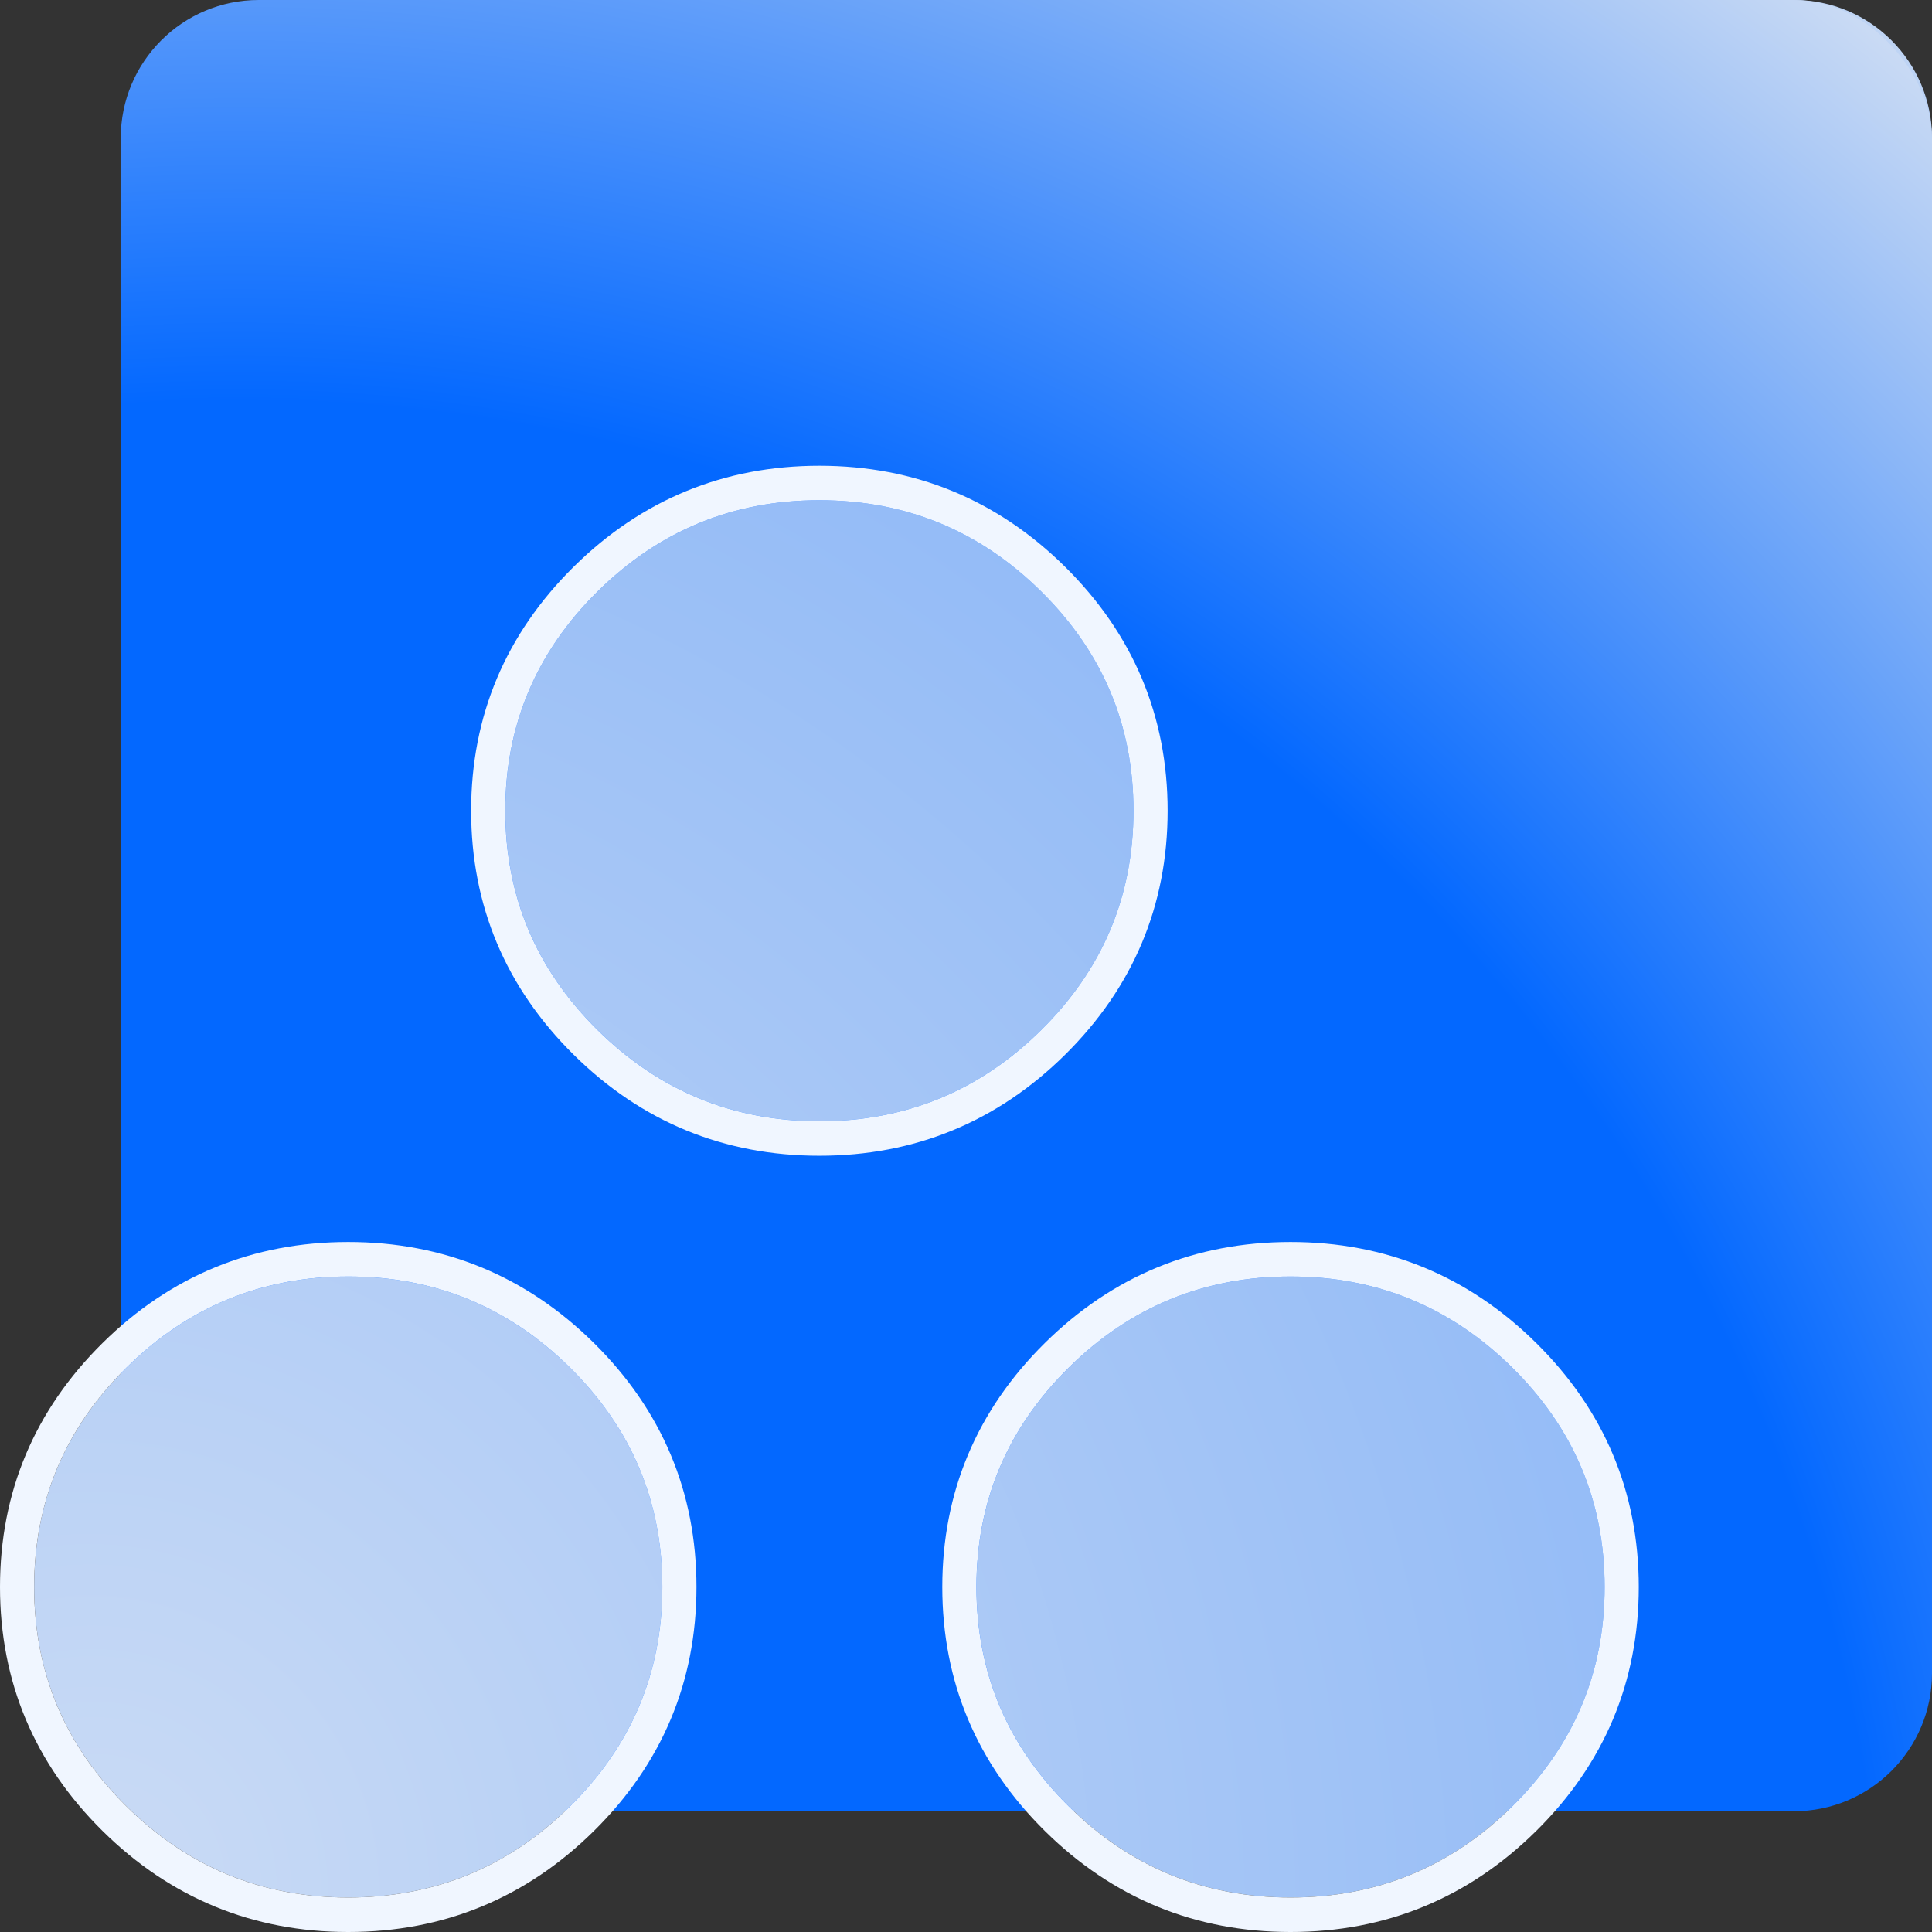
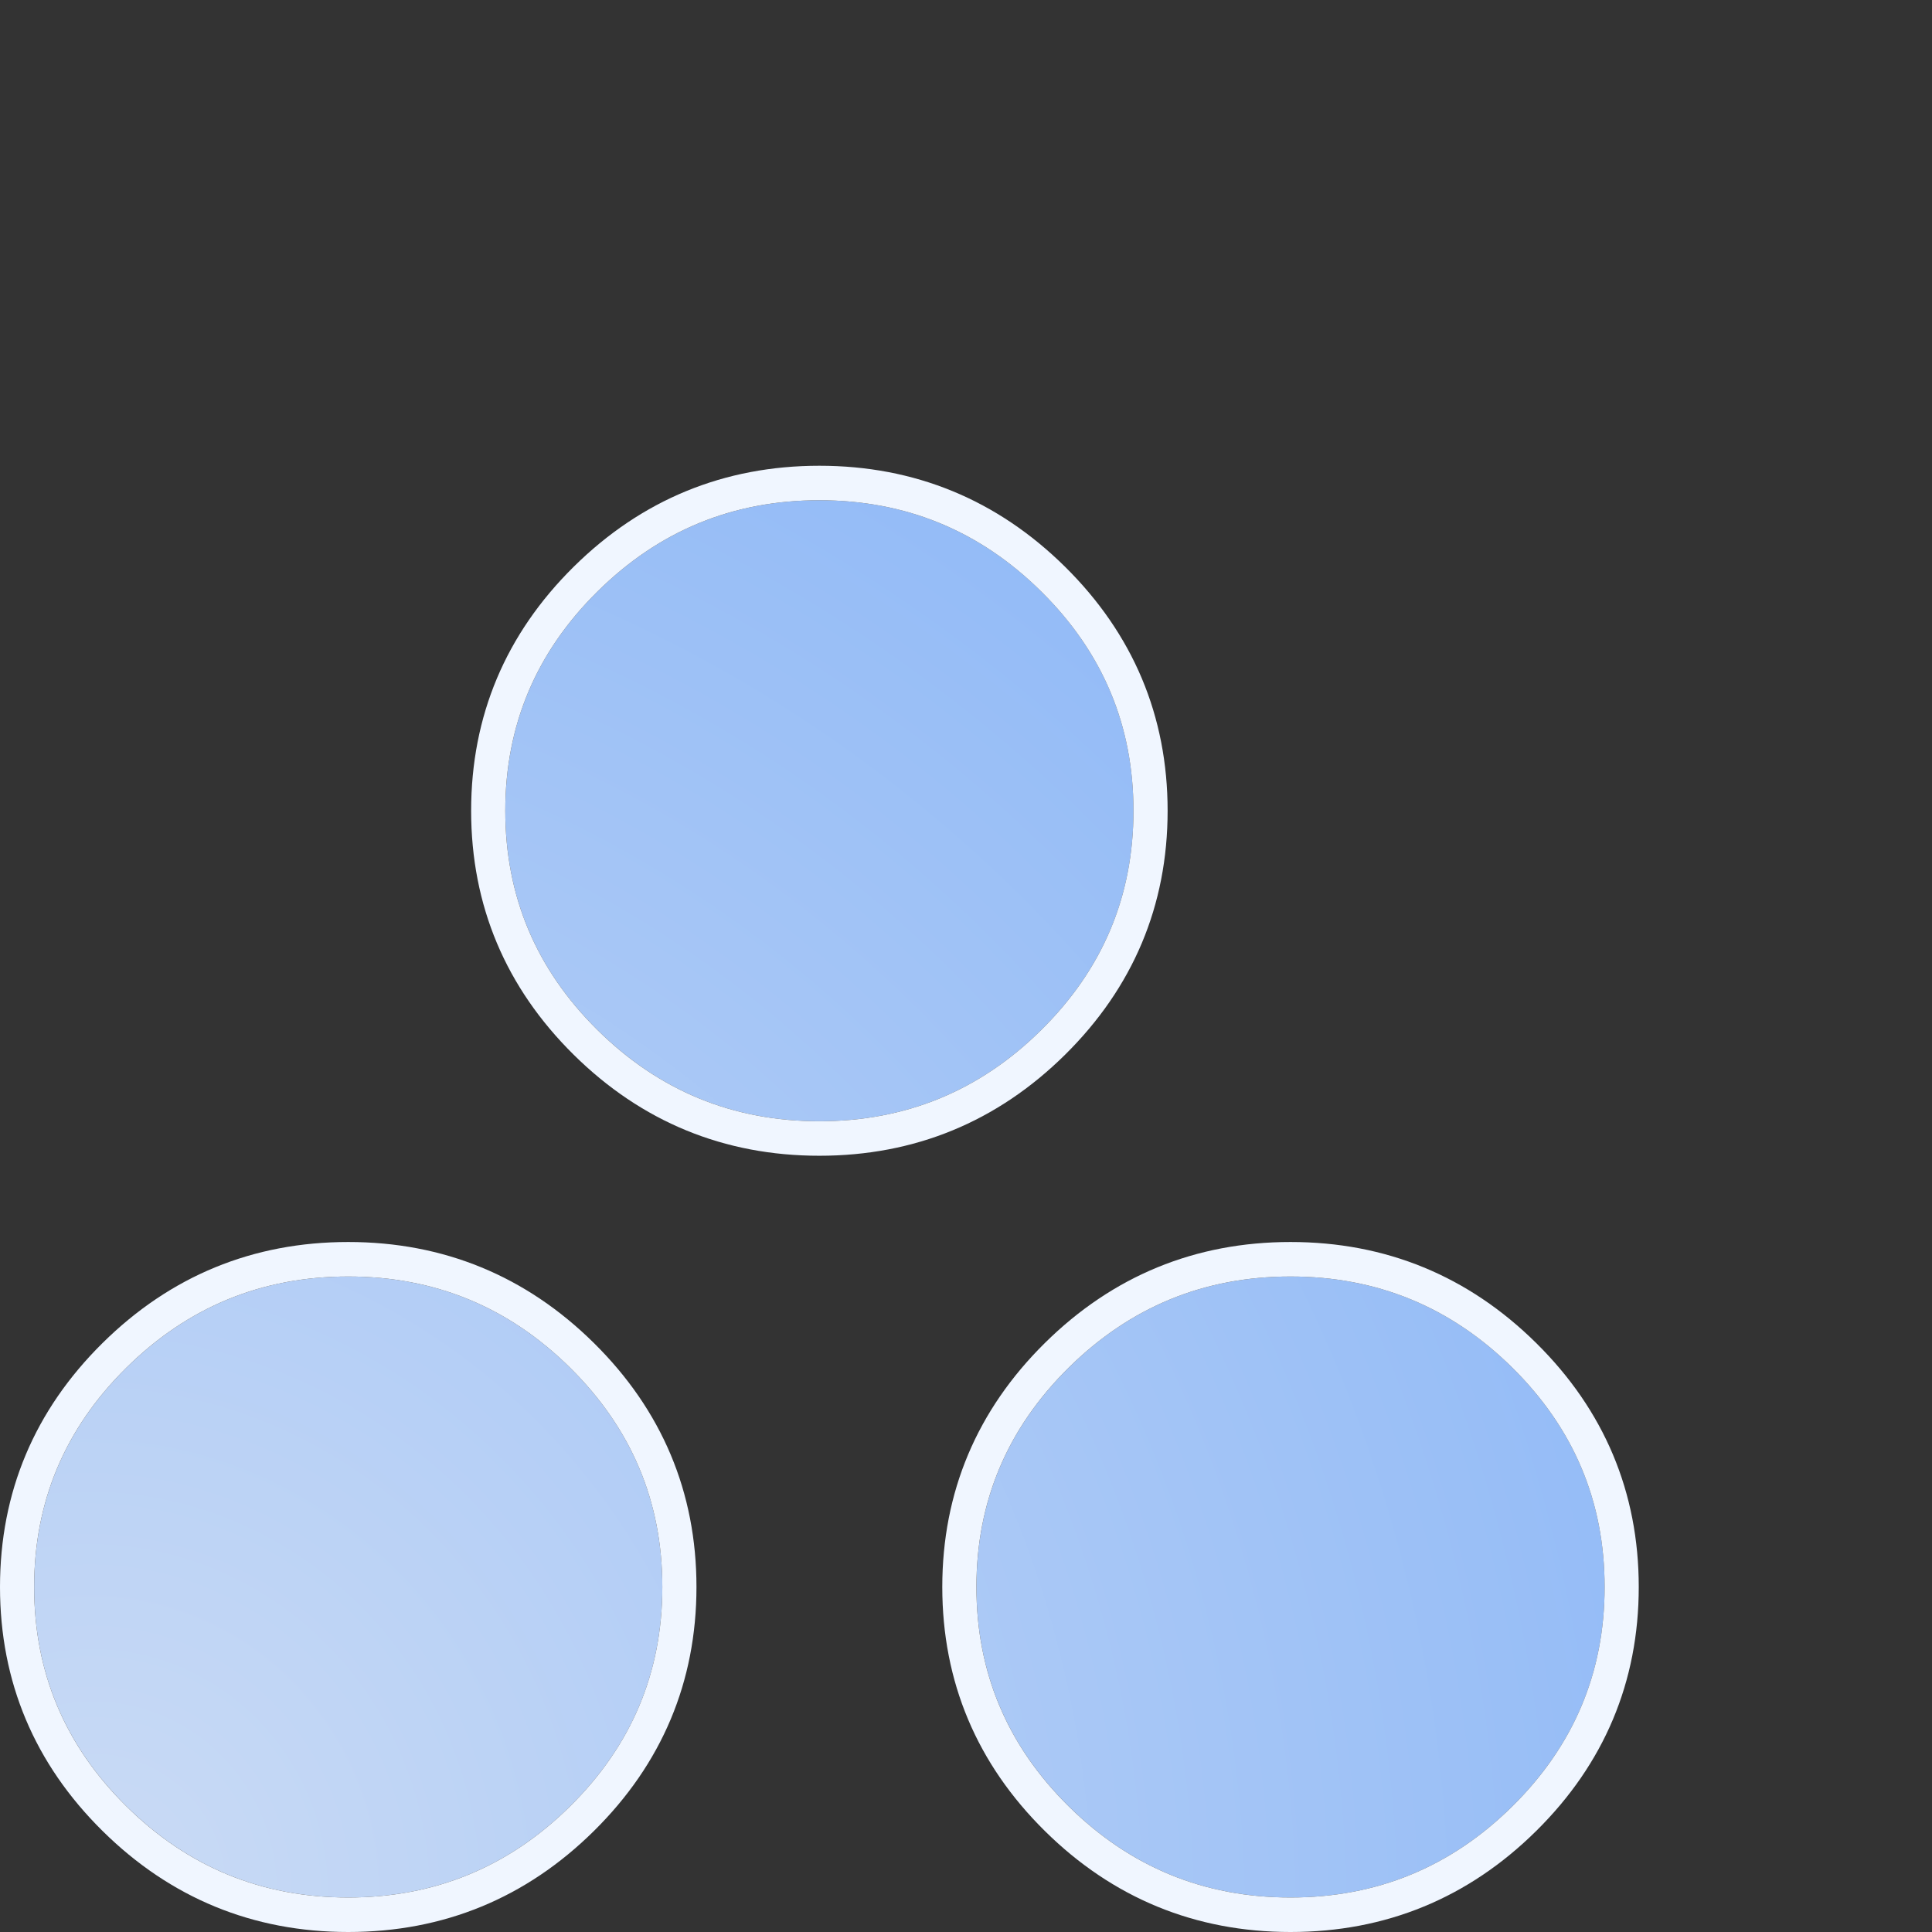
<svg xmlns="http://www.w3.org/2000/svg" width="112" height="112" viewBox="0 0 112 112" fill="none">
  <rect x="0" y="0" width="112" height="112" fill="#333333" stroke="none" />
-   <path d="M12 8C12 3.582 15.582 0 20 0H104C108.418 0 112 3.582 112 8V92C112 96.418 108.418 100 104 100H20C15.582 100 12 96.418 12 92V8Z" fill="url(#paint0_radial_1251_21344)" />
-   <rect x="7" width="105" height="105" rx="8" fill="url(#paint1_radial_1251_21344)" />
  <path d="M20.188 110C15.181 110 10.895 108.237 7.329 104.712C3.763 101.187 1.98 96.95 1.98 92C1.98 87.05 3.763 82.812 7.329 79.287C10.895 75.762 15.181 74 20.188 74C25.196 74 29.482 75.762 33.048 79.287C36.614 82.812 38.397 87.05 38.397 92C38.397 96.95 36.614 101.187 33.048 104.712C29.482 108.237 25.196 110 20.188 110ZM74.813 110C69.806 110 65.519 108.237 61.954 104.712C58.388 101.187 56.605 96.95 56.605 92C56.605 87.05 58.388 82.812 61.954 79.287C65.519 75.762 69.806 74 74.813 74C79.821 74 84.107 75.762 87.673 79.287C91.239 82.812 93.022 87.05 93.022 92C93.022 96.95 91.239 101.187 87.673 104.712C84.107 108.237 79.821 110 74.813 110ZM47.501 65C42.493 65 38.207 63.237 34.641 59.712C31.075 56.187 29.293 51.95 29.293 47C29.293 42.05 31.075 37.812 34.641 34.287C38.207 30.762 42.493 29 47.501 29C52.508 29 56.795 30.762 60.361 34.287C63.926 37.812 65.709 42.05 65.709 47C65.709 51.95 63.926 56.187 60.361 59.712C56.795 63.237 52.508 65 47.501 65Z" fill="url(#paint2_radial_1251_21344)" />
  <path fill-rule="evenodd" clip-rule="evenodd" d="M20.188 112C14.665 112 9.881 110.034 5.944 106.142C2.005 102.249 0 97.499 0 92C0 86.501 2.005 81.751 5.944 77.858C9.881 73.966 14.665 72 20.188 72C25.71 72 30.494 73.966 34.431 77.858C38.37 81.751 40.375 86.501 40.375 92C40.375 97.499 38.37 102.249 34.431 106.142C30.494 110.034 25.71 112 20.188 112ZM74.812 112C69.29 112 64.506 110.034 60.569 106.142C56.63 102.249 54.625 97.499 54.625 92C54.625 86.501 56.63 81.751 60.569 77.858C64.506 73.966 69.29 72 74.812 72C80.335 72 85.119 73.966 89.056 77.858C92.995 81.751 95 86.501 95 92C95 97.499 92.995 102.249 89.056 106.142C85.119 110.034 80.335 112 74.812 112ZM47.5 67C41.977 67 37.194 65.034 33.256 61.142C29.318 57.249 27.312 52.499 27.312 47C27.312 41.501 29.318 36.751 33.256 32.858C37.194 28.966 41.977 27 47.5 27C53.023 27 57.806 28.966 61.744 32.858C65.682 36.751 67.688 41.501 67.688 47C67.688 52.499 65.682 57.249 61.744 61.142C57.806 65.034 53.023 67 47.5 67ZM7.328 104.713C10.894 108.237 15.18 110 20.188 110C25.195 110 29.481 108.237 33.047 104.713C36.613 101.188 38.396 96.95 38.396 92C38.396 87.05 36.613 82.812 33.047 79.287C29.481 75.763 25.195 74 20.188 74C15.18 74 10.894 75.763 7.328 79.287C3.762 82.812 1.979 87.05 1.979 92C1.979 96.95 3.762 101.188 7.328 104.713ZM61.953 104.713C65.519 108.237 69.805 110 74.812 110C79.82 110 84.106 108.237 87.672 104.713C91.238 101.188 93.021 96.95 93.021 92C93.021 87.05 91.238 82.812 87.672 79.287C84.106 75.763 79.82 74 74.812 74C69.805 74 65.519 75.763 61.953 79.287C58.387 82.812 56.604 87.05 56.604 92C56.604 96.95 58.387 101.188 61.953 104.713ZM34.64 59.712C38.206 63.237 42.493 65 47.5 65C52.507 65 56.794 63.237 60.36 59.712C63.925 56.188 65.708 51.95 65.708 47C65.708 42.05 63.925 37.812 60.36 34.288C56.794 30.762 52.507 29 47.5 29C42.493 29 38.206 30.762 34.64 34.288C31.075 37.812 29.292 42.05 29.292 47C29.292 51.95 31.075 56.188 34.64 59.712Z" fill="#F0F6FF" />
  <defs>
    <radialGradient id="paint0_radial_1251_21344" cx="0" cy="0" r="1" gradientUnits="userSpaceOnUse" gradientTransform="translate(19.502 112.253) rotate(-50.528) scale(148.502 149.64)">
      <stop offset="0.016" stop-color="#0368FF" />
      <stop offset="0.621" stop-color="#0368FF" />
      <stop offset="1" stop-color="#D5E1F3" />
    </radialGradient>
    <radialGradient id="paint1_radial_1251_21344" cx="0" cy="0" r="1" gradientUnits="userSpaceOnUse" gradientTransform="translate(14.877 117.866) rotate(-43.038) scale(151.209 152.368)">
      <stop offset="0.016" stop-color="#0368FF" />
      <stop offset="0.621" stop-color="#0368FF" />
      <stop offset="1" stop-color="#D5E1F3" />
    </radialGradient>
    <radialGradient id="paint2_radial_1251_21344" cx="0" cy="0" r="1" gradientUnits="userSpaceOnUse" gradientTransform="translate(5.285 108.619) rotate(-42.593) scale(114.923 118.312)">
      <stop stop-color="#CADBF5" />
      <stop offset="1" stop-color="#87B4F7" />
    </radialGradient>
  </defs>
</svg>